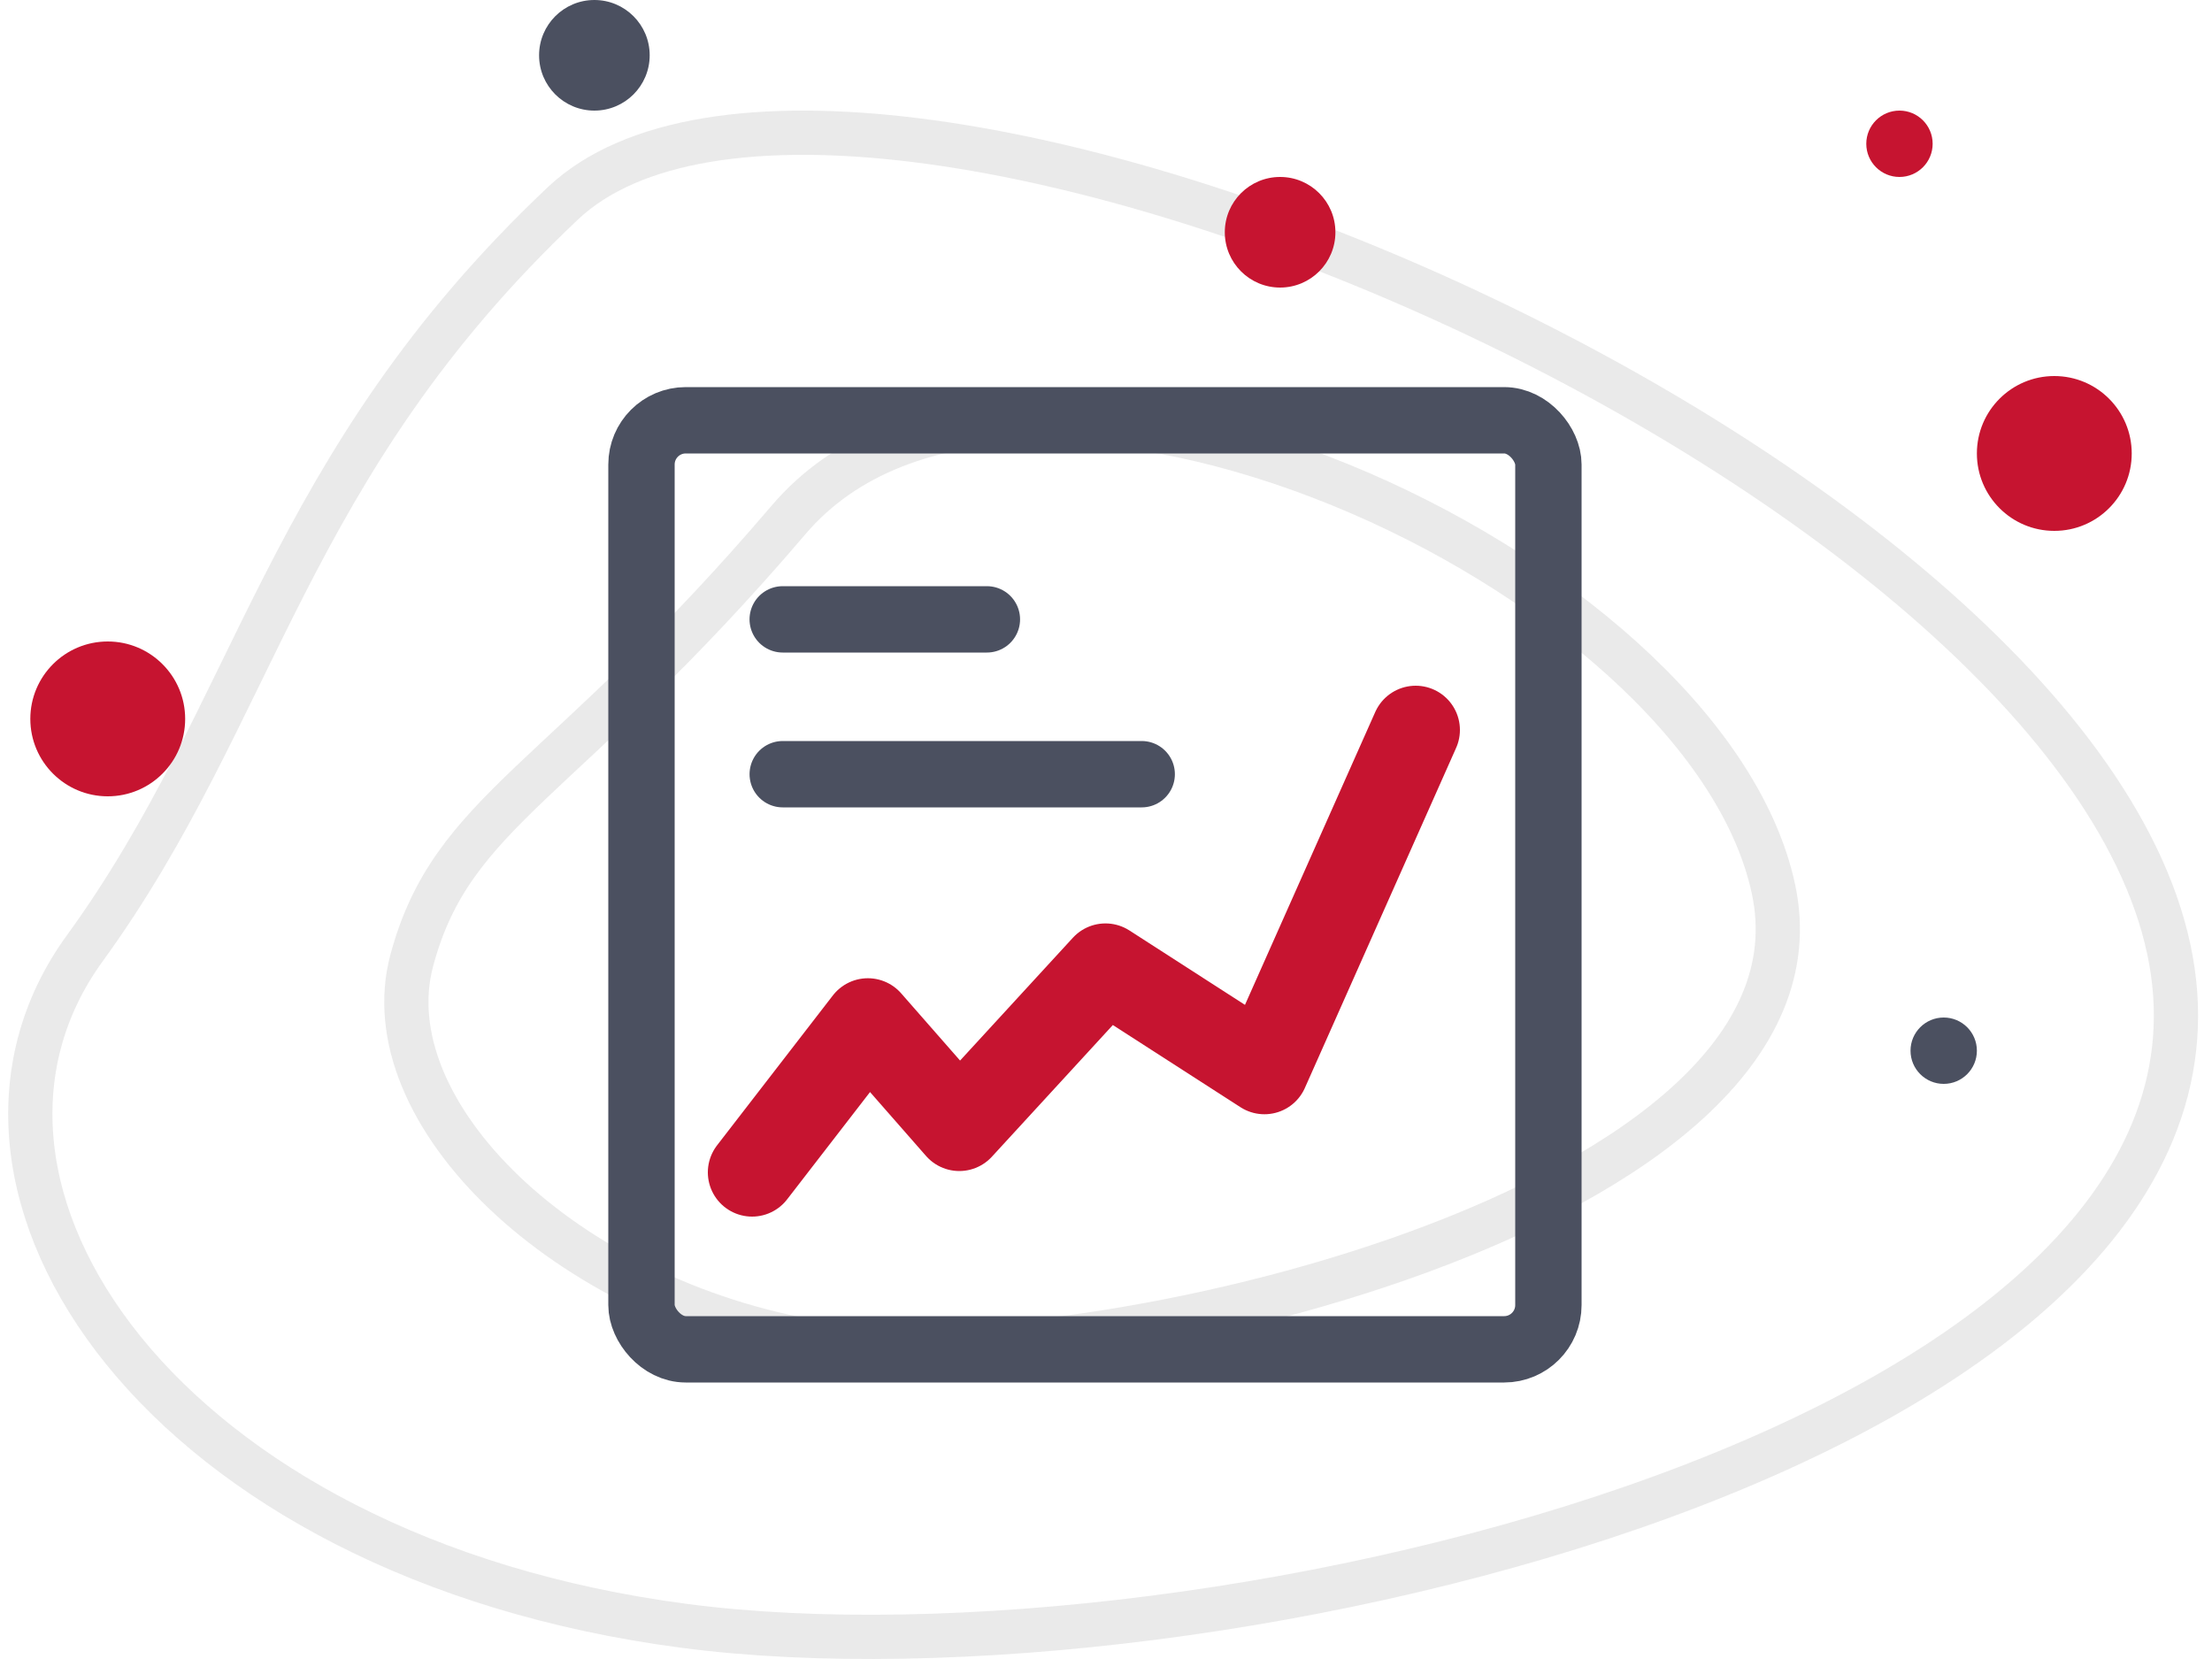
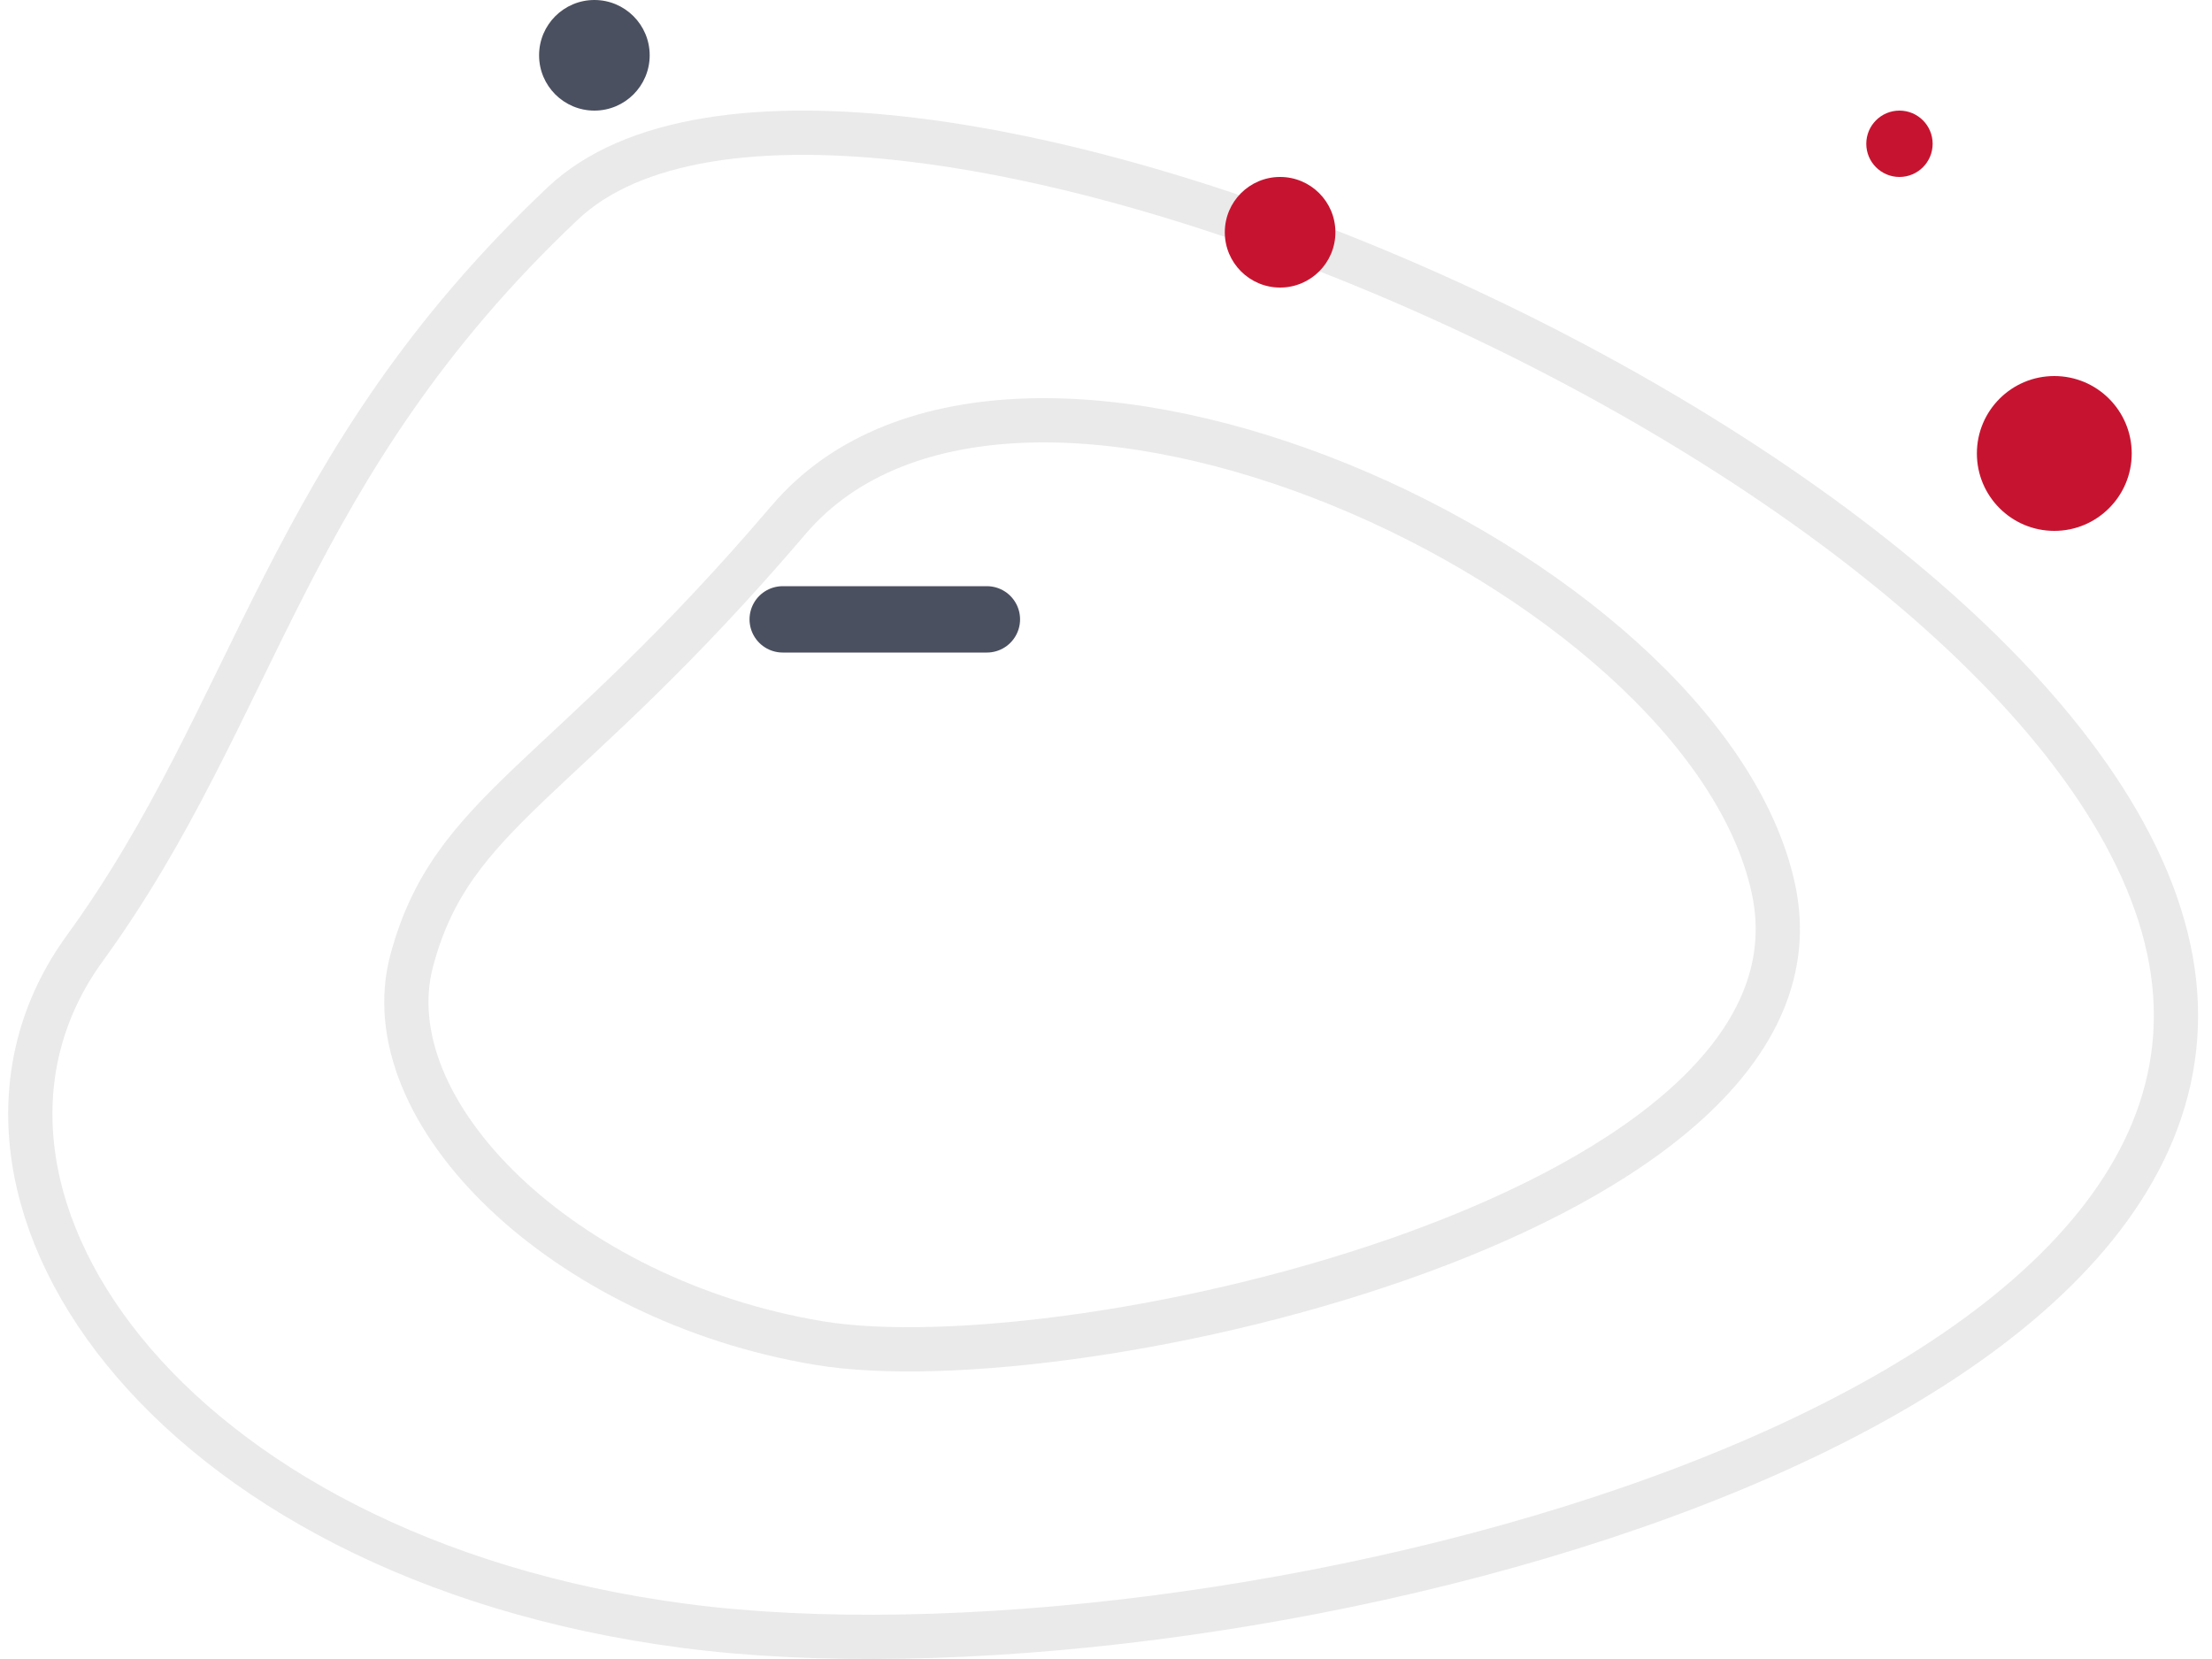
<svg xmlns="http://www.w3.org/2000/svg" width="100px" height="75px" viewBox="0 0 100 75" version="1.1">
  <title>sdsj</title>
  <g id="页面-1" stroke="none" stroke-width="1" fill="none" fill-rule="evenodd">
    <g id="MSS云安全托管服务" transform="translate(-1274, -1755)">
      <g id="编组-9" transform="translate(1100, 1755)">
        <g id="sdsj" transform="translate(175, 0)">
          <path d="M34.654,23.497 C24.439,35.481 19.45,36.575 17.616,43.417 C15.782,50.259 24.456,58.791 36.021,60.716 C47.585,62.64 82.282,54.69 79.175,40.191 C76.067,25.693 44.869,11.512 34.654,23.497 Z" id="路径-39" stroke-opacity="0.2" stroke="#979797" stroke-width="2" />
          <g id="编组-3" transform="translate(28, 19)" stroke-linecap="round" stroke-linejoin="round">
-             <rect id="矩形" stroke="#4B5060" stroke-width="3" x="0" y="0" width="41" height="42" rx="2" />
-             <line x1="6.386" y1="16" x2="22.614" y2="16" id="直线-2" stroke="#4B5060" stroke-width="3" />
            <line x1="6.385" y1="9" x2="15.615" y2="9" id="直线-2备份" stroke="#4B5060" stroke-width="3" />
-             <polyline id="路径-7" stroke="#C61430" stroke-width="4" points="5 34 10.235 27.224 14.368 31.94 20.976 24.746 28.162 29.373 35 14" />
          </g>
-           <path d="M24.44,9.199 C11.873,21.073 10.643,32.124 2.83,42.874 C-4.983,53.624 6.287,70.413 29.968,73.506 C53.649,76.599 101.824,65.019 97.039,42.874 C92.254,20.729 37.007,-2.674 24.44,9.199 Z" id="路径-39" stroke-opacity="0.2" stroke="#979797" stroke-width="2" />
+           <path d="M24.44,9.199 C11.873,21.073 10.643,32.124 2.83,42.874 C-4.983,53.624 6.287,70.413 29.968,73.506 C53.649,76.599 101.824,65.019 97.039,42.874 C92.254,20.729 37.007,-2.674 24.44,9.199 " id="路径-39" stroke-opacity="0.2" stroke="#979797" stroke-width="2" />
          <circle id="椭圆形" fill="#C61430" cx="91.871" cy="20.5" r="3.5" />
          <circle id="椭圆形备份" fill="#C61430" cx="56.871" cy="10.5" r="2.5" />
          <circle id="椭圆形备份-2" fill="#4B5060" cx="25.871" cy="2.5" r="2.5" />
-           <circle id="椭圆形备份-4" fill="#4B5060" cx="86.871" cy="47.5" r="1.5" />
          <circle id="椭圆形备份-5" fill="#C61430" cx="84.871" cy="6.5" r="1.5" />
-           <circle id="椭圆形备份-3" fill="#C61430" cx="3.871" cy="32.5" r="3.5" />
        </g>
      </g>
    </g>
  </g>
</svg>